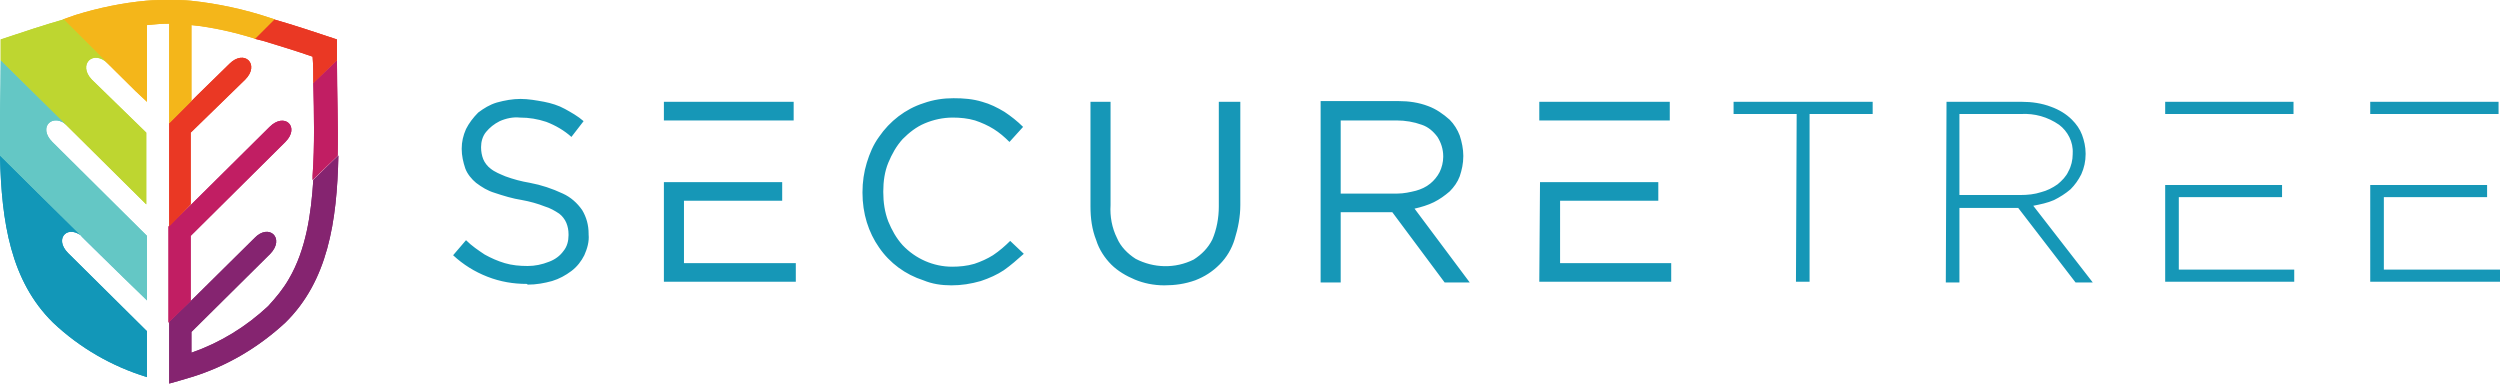
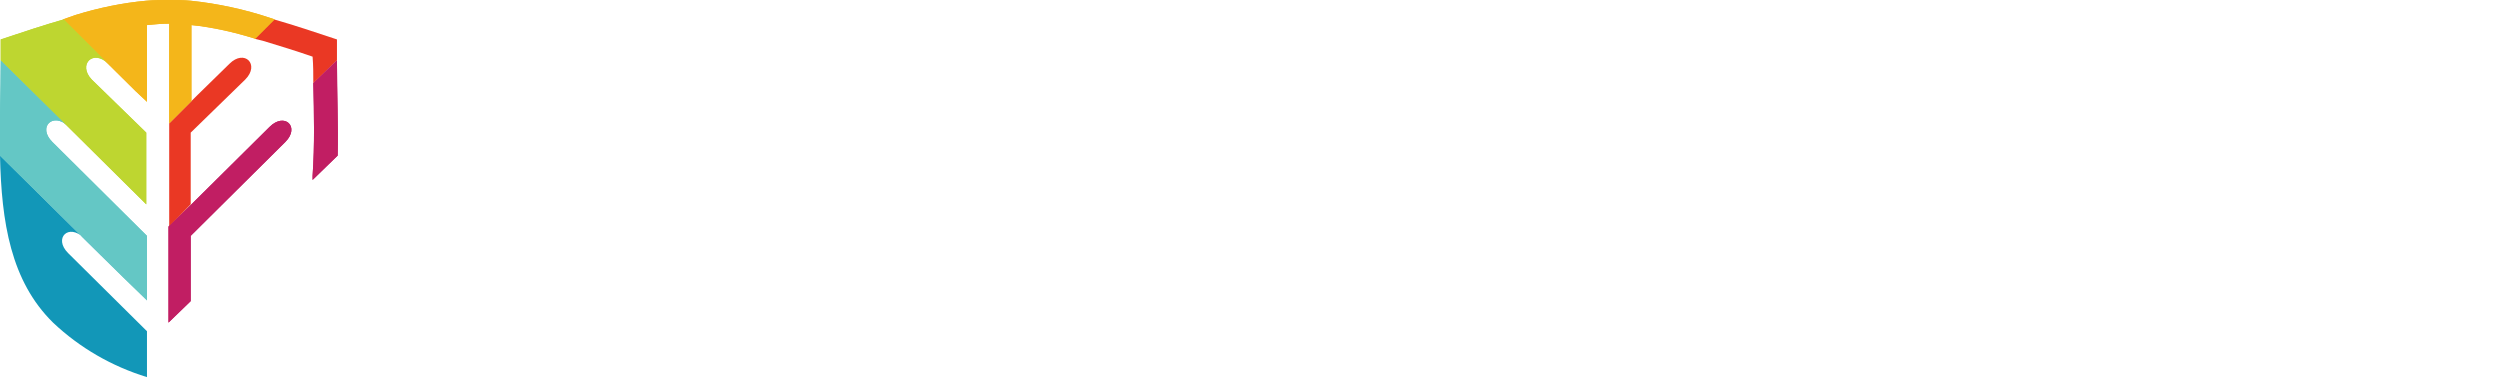
<svg xmlns="http://www.w3.org/2000/svg" version="1.1" id="Layer_1" x="0px" y="0px" viewBox="0 0 348.7 53.5" style="enable-background:new 0 0 348.7 53.5;" xml:space="preserve">
  <style type="text/css">
	.st0{fill:#1697B7;}
	.st1{fill-rule:evenodd;clip-rule:evenodd;fill:#1297B8;}
	.st2{fill-rule:evenodd;clip-rule:evenodd;fill:#64C7C5;}
	.st3{fill-rule:evenodd;clip-rule:evenodd;fill:#852470;}
	.st4{fill-rule:evenodd;clip-rule:evenodd;fill:#C11E63;}
	.st5{fill-rule:evenodd;clip-rule:evenodd;fill:#EA3824;}
	.st6{fill-rule:evenodd;clip-rule:evenodd;fill:#F4B61A;}
	.st7{fill-rule:evenodd;clip-rule:evenodd;fill:#BED630;}
</style>
  <g id="Layer_2_00000108288004576717119590000002327017653707487422_">
    <g id="Layer_1-2">
-       <path class="st0" d="M73.6,39.7c1.2,0,2.3-0.2,3.4-0.5c1-0.3,1.9-0.8,2.7-1.4c0.8-0.6,1.4-1.4,1.8-2.2c0.4-0.9,0.7-1.9,0.6-2.9    v-0.1c0-1.2-0.3-2.3-0.9-3.3c-0.7-1-1.6-1.8-2.7-2.3c-1.5-0.7-3-1.2-4.6-1.5c-1.2-0.2-2.3-0.5-3.4-0.9c-0.7-0.3-1.5-0.6-2.1-1.1    c-0.4-0.3-0.8-0.8-1-1.3c-0.2-0.5-0.3-1.1-0.3-1.6v-0.1c0-0.7,0.2-1.5,0.7-2.1c0.5-0.6,1.1-1.1,1.9-1.5c0.9-0.4,1.9-0.6,2.8-0.5    c1.3,0,2.5,0.2,3.7,0.6c1.3,0.5,2.5,1.2,3.5,2.1l1.7-2.2c-0.8-0.7-1.7-1.2-2.6-1.7c-0.9-0.5-1.9-0.8-2.9-1    c-1.1-0.2-2.2-0.4-3.3-0.4c-1.1,0-2.2,0.2-3.3,0.5c-1,0.3-1.8,0.8-2.6,1.4C66,16.4,65.4,17.2,65,18c-0.4,0.9-0.6,1.8-0.6,2.7v0.1    c0,0.9,0.2,1.8,0.5,2.7c0.3,0.8,0.9,1.5,1.5,2c0.8,0.6,1.6,1.1,2.6,1.4c1.2,0.4,2.5,0.8,3.8,1c1.1,0.2,2.2,0.5,3.2,0.9    c0.7,0.2,1.4,0.6,2,1c0.4,0.3,0.8,0.8,1,1.3c0.2,0.5,0.3,1,0.3,1.6v0.1c0,0.8-0.2,1.6-0.7,2.2c-0.5,0.7-1.2,1.2-2,1.5    c-1,0.4-2,0.6-3,0.6c-1.1,0-2.2-0.1-3.2-0.4c-1-0.3-1.9-0.7-2.8-1.2c-0.9-0.6-1.8-1.2-2.6-2l-1.8,2.1c1.4,1.3,3,2.3,4.8,3    c1.8,0.7,3.6,1,5.5,1L73.6,39.7z M92.6,39.3H111v-2.6H95.4V28h13.7v-2.6H92.6L92.6,39.3L92.6,39.3z M95.4,16.8h15.3v-2.6H92.6v2.6    L95.4,16.8z M132.7,39.8c1.4,0,2.7-0.2,4.1-0.6c1.2-0.4,2.3-0.9,3.2-1.5c1-0.7,1.9-1.5,2.8-2.3l-1.9-1.8c-0.7,0.7-1.5,1.4-2.4,2    c-0.8,0.5-1.7,0.9-2.6,1.2c-1,0.3-2.1,0.4-3.1,0.4c-2.6,0-5.1-1.1-6.9-3c-0.9-1-1.5-2.1-2-3.3c-0.5-1.3-0.7-2.7-0.7-4.1v-0.1    c0-1.4,0.2-2.8,0.7-4c0.5-1.2,1.1-2.3,2-3.3c0.9-0.9,1.9-1.7,3.1-2.2c1.2-0.5,2.5-0.8,3.9-0.8c1,0,2.1,0.1,3.1,0.4    c0.9,0.3,1.8,0.7,2.6,1.2c0.8,0.5,1.5,1.1,2.2,1.8l1.9-2.1c-0.8-0.8-1.7-1.5-2.6-2.1c-1-0.6-2-1.1-3.1-1.4c-1.3-0.4-2.6-0.5-4-0.5    c-1.4,0-2.8,0.2-4.2,0.7c-2.5,0.8-4.7,2.5-6.2,4.7c-0.8,1.1-1.3,2.3-1.7,3.6c-0.4,1.3-0.6,2.7-0.6,4.1v0.1c0,1.4,0.2,2.8,0.6,4.1    c0.4,1.3,1,2.5,1.7,3.5c1.5,2.2,3.7,3.8,6.2,4.6C130,39.6,131.3,39.8,132.7,39.8L132.7,39.8z M162.4,39.8c1.5,0,2.9-0.2,4.3-0.7    c1.3-0.5,2.4-1.2,3.4-2.2c1-1,1.7-2.2,2.1-3.5c0.5-1.6,0.8-3.2,0.8-4.8V14.2H170v14.6c0,1.6-0.3,3.2-0.9,4.6    c-0.6,1.2-1.5,2.1-2.6,2.8c-2.6,1.3-5.6,1.2-8.1-0.1c-1.1-0.7-2.1-1.7-2.6-2.9c-0.7-1.4-1-3-0.9-4.6V14.2h-2.8v14.6    c0,1.6,0.2,3.2,0.8,4.7c0.4,1.3,1.2,2.5,2.1,3.4c0.9,0.9,2.1,1.6,3.3,2.1C159.5,39.5,160.9,39.8,162.4,39.8L162.4,39.8z     M184.1,39.4h2.9v-9.8h7.2l7.3,9.8h3.5l-7.7-10.3c0.9-0.2,1.9-0.5,2.7-0.9c0.8-0.4,1.5-0.9,2.2-1.5c0.6-0.6,1.1-1.3,1.4-2.1    c0.3-0.9,0.5-1.8,0.5-2.8v-0.1c0-0.9-0.2-1.9-0.5-2.8c-0.3-0.8-0.8-1.6-1.4-2.2c-0.9-0.8-1.9-1.5-3-1.9c-1.3-0.5-2.7-0.7-4.1-0.7    h-10.9V39.4L184.1,39.4z M187,27V16.8h7.8c1.2,0,2.4,0.2,3.5,0.6c0.9,0.3,1.6,0.9,2.2,1.7c0.5,0.8,0.8,1.7,0.8,2.7v0.1    c0,0.7-0.2,1.5-0.5,2.1c-0.3,0.6-0.8,1.2-1.3,1.6c-0.6,0.5-1.3,0.8-2,1c-0.8,0.2-1.7,0.4-2.6,0.4L187,27z M214.7,39.3h18.4v-2.6    h-15.5V28h13.7v-2.6h-16.5L214.7,39.3L214.7,39.3z M217.6,16.8h15.3v-2.6h-18.2v2.6L217.6,16.8z M250.6,15.9h-8.8v-1.7h19.4v1.7    h-8.8v23.4h-1.9L250.6,15.9L250.6,15.9z M281.8,27.2c1,0,2-0.1,2.9-0.4c0.8-0.2,1.6-0.6,2.3-1.1c0.6-0.5,1.2-1.1,1.5-1.8    c0.4-0.7,0.6-1.6,0.6-2.4v-0.1c0.1-1.6-0.7-3.1-1.9-4c-1.6-1.1-3.4-1.6-5.3-1.5h-8.6v11.3L281.8,27.2z M271.5,14.2H282    c1.4,0,2.8,0.2,4.1,0.7c1.1,0.4,2.1,1,2.9,1.8c0.6,0.6,1.1,1.3,1.4,2.1c0.3,0.8,0.5,1.7,0.5,2.6v0.1c0,1-0.2,1.9-0.6,2.8    c-0.4,0.8-0.9,1.5-1.5,2.1c-0.7,0.6-1.5,1.1-2.3,1.5c-0.9,0.4-1.9,0.6-2.9,0.8l8.3,10.7h-2.4l-8-10.4h-8.2v10.4h-1.9L271.5,14.2    L271.5,14.2z M302,14.2h17.9v1.7H302L302,14.2L302,14.2z M303.9,25.8h14.4v1.7h-14.4v10.1H320v1.7h-18V25.8L303.9,25.8z     M330.6,14.2h17.9v1.7h-17.9V14.2z M332.5,25.8h14.4v1.7h-14.4v10.1h16.2v1.7h-18.1V25.8H332.5z" />
-       <path class="st1" d="M17.2,38.7L0,21.7C0.2,31,1.5,39.2,7.4,45c3.7,3.5,8.2,6.1,13.1,7.6v-6.4l-11-10.9c-2.1-2.1,0.1-4.2,2.2-2.1    L17.2,38.7z" />
      <path class="st2" d="M17.2,38.7L17.2,38.7z M0,21.7l17.2,17l0,0l3.3,3.2v-9L7.3,19.8c-2.1-2.1,0.1-4.2,2.2-2.2l0,0L0.1,8.4    C0.1,13-0.1,17.4,0,21.7z" />
-       <path class="st3" d="M35.5,33.2l-8.8,8.7l-3.1,3v8.6c1.1-0.3,2.1-0.6,3.1-0.9c4.9-1.5,9.3-4.1,13.1-7.6c5.9-5.8,7.2-14,7.4-23.3    l-3.5,3.4c-0.3,4.7-1,9.7-3.4,13.8c-0.8,1.4-1.8,2.6-2.9,3.8c-3.1,2.9-6.7,5.1-10.7,6.5v-2.9l11-10.9    C39.8,33.2,37.5,31.1,35.5,33.2z" />
      <path class="st4" d="M26.6,32.9l13.2-13.1c2.1-2.1-0.1-4.2-2.2-2.1l-11,10.9l0,0l-3.1,3v13.4l3.1-3L26.6,32.9L26.6,32.9z     M43.7,11.6c0.1,4.3,0.2,8.6-0.1,12.9c0,0.2,0,0.4,0,0.6l3.5-3.4C47.2,17.4,47,13,47,8.4L43.7,11.6z" />
      <path class="st5" d="M26.6,28.5v-10l7.6-7.4C36.3,9,34.1,6.8,32,8.9l-4.5,4.4l-3.9,3.9v14.4L26.6,28.5L26.6,28.5z M36.7,5.7    l-1.2-0.3l2.7-2.7C41,3.5,44,4.5,47,5.5c0,1,0,2,0,2.9l-3.3,3.2c0-1.2,0-2.5-0.1-3.7C41.3,7.1,39,6.4,36.7,5.7z" />
      <path class="st6" d="M20.5,14.2V3.5c1-0.1,2-0.2,3.1-0.2v13.9l3.1-3.1V3.5c3,0.3,6,1,8.9,1.9l2.7-2.7l-0.6-0.2    c-3.6-1.2-7.3-2-11.1-2.4c-1-0.1-2-0.1-3.1-0.1s-2,0-3.1,0.1c-3.3,0.3-6.7,1-9.9,2L8.8,2.7l10.1,10l0,0L20.5,14.2z" />
      <path class="st7" d="M18.9,12.7L8.9,2.7C6.1,3.5,3.1,4.5,0.1,5.5c0,1,0,2,0,2.9l9.3,9.2l0,0l0,0l11,10.9v-10l-7.6-7.4    C10.8,9,13,6.8,15.1,8.9L18.9,12.7z" />
      <path class="st1" d="M17.2,38.7L0,21.7C0.2,31,1.5,39.2,7.4,45c3.7,3.5,8.2,6.1,13.1,7.6v-6.4l-11-10.9c-2.1-2.1,0.1-4.2,2.2-2.1    L17.2,38.7z" />
      <path class="st2" d="M17.2,38.7L17.2,38.7z M0,21.7l17.2,17l0,0l3.3,3.2v-9L7.3,19.8c-2.1-2.1,0.1-4.2,2.2-2.2l0,0L0.1,8.4    C0.1,13-0.1,17.4,0,21.7z" />
-       <path class="st3" d="M35.5,33.2l-8.8,8.7l-3.1,3v8.6c1.1-0.3,2.1-0.6,3.1-0.9c4.9-1.5,9.3-4.1,13.1-7.6c5.9-5.8,7.2-14,7.4-23.3    l-3.5,3.4c-0.3,4.7-1,9.7-3.4,13.8c-0.8,1.4-1.8,2.6-2.9,3.8c-3.1,2.9-6.7,5.1-10.7,6.5v-2.9l11-10.9    C39.8,33.2,37.5,31.1,35.5,33.2z" />
      <path class="st4" d="M26.6,32.9l13.2-13.1c2.1-2.1-0.1-4.2-2.2-2.1l-11,10.9l0,0l-3.1,3v13.4l3.1-3L26.6,32.9L26.6,32.9z     M43.7,11.6c0.1,4.3,0.2,8.6-0.1,12.9c0,0.2,0,0.4,0,0.6l3.5-3.4C47.2,17.4,47,13,47,8.4L43.7,11.6z" />
-       <path class="st5" d="M26.6,28.5v-10l7.6-7.4C36.3,9,34.1,6.8,32,8.9l-4.5,4.4l-3.9,3.9v14.4L26.6,28.5L26.6,28.5z M36.7,5.7    l-1.2-0.3l2.7-2.7C41,3.5,44,4.5,47,5.5c0,1,0,2,0,2.9l-3.3,3.2c0-1.2,0-2.5-0.1-3.7C41.3,7.1,39,6.4,36.7,5.7z" />
      <path class="st6" d="M20.5,14.2V3.5c1-0.1,2-0.2,3.1-0.2v13.9l3.1-3.1V3.5c3,0.3,6,1,8.9,1.9l2.7-2.7l-0.6-0.2    c-3.6-1.2-7.3-2-11.1-2.4c-1-0.1-2-0.1-3.1-0.1s-2,0-3.1,0.1c-3.3,0.3-6.7,1-9.9,2L8.8,2.7l10.1,10l0,0L20.5,14.2z" />
      <path class="st7" d="M18.9,12.7L8.9,2.7C6.1,3.5,3.1,4.5,0.1,5.5c0,1,0,2,0,2.9l9.3,9.2l0,0l0,0l11,10.9v-10l-7.6-7.4    C10.8,9,13,6.8,15.1,8.9L18.9,12.7z" />
    </g>
  </g>
</svg>